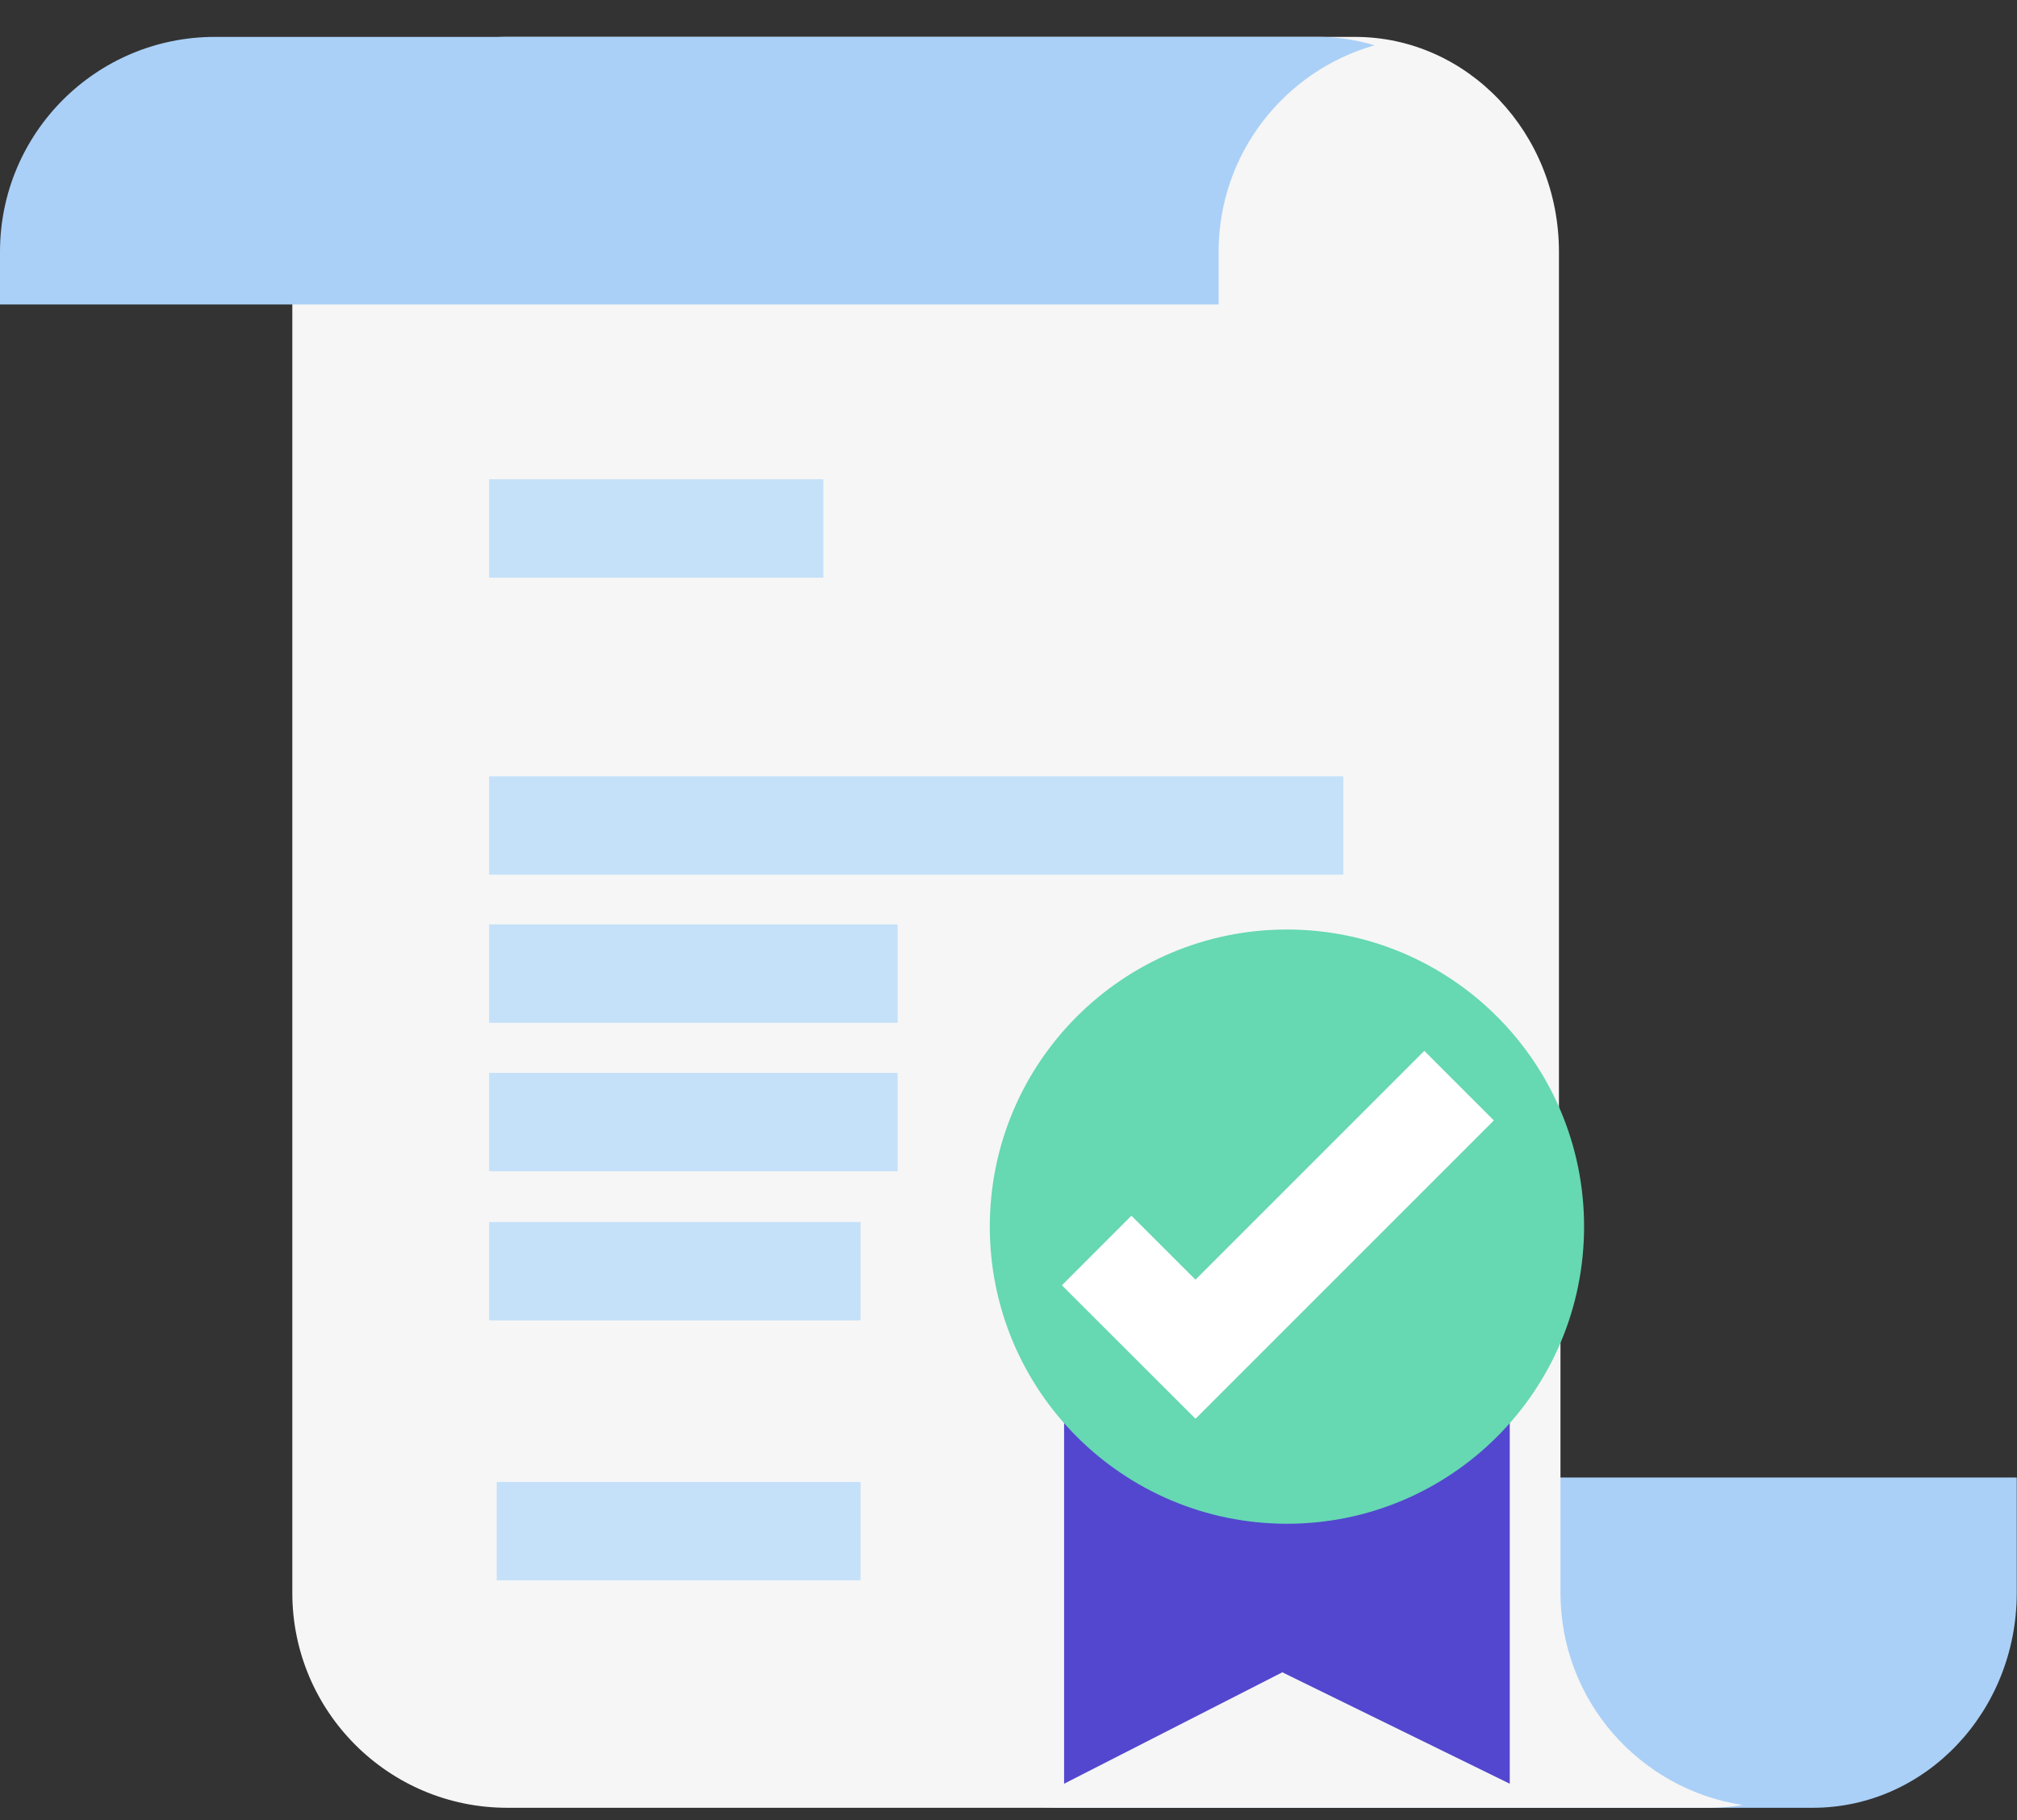
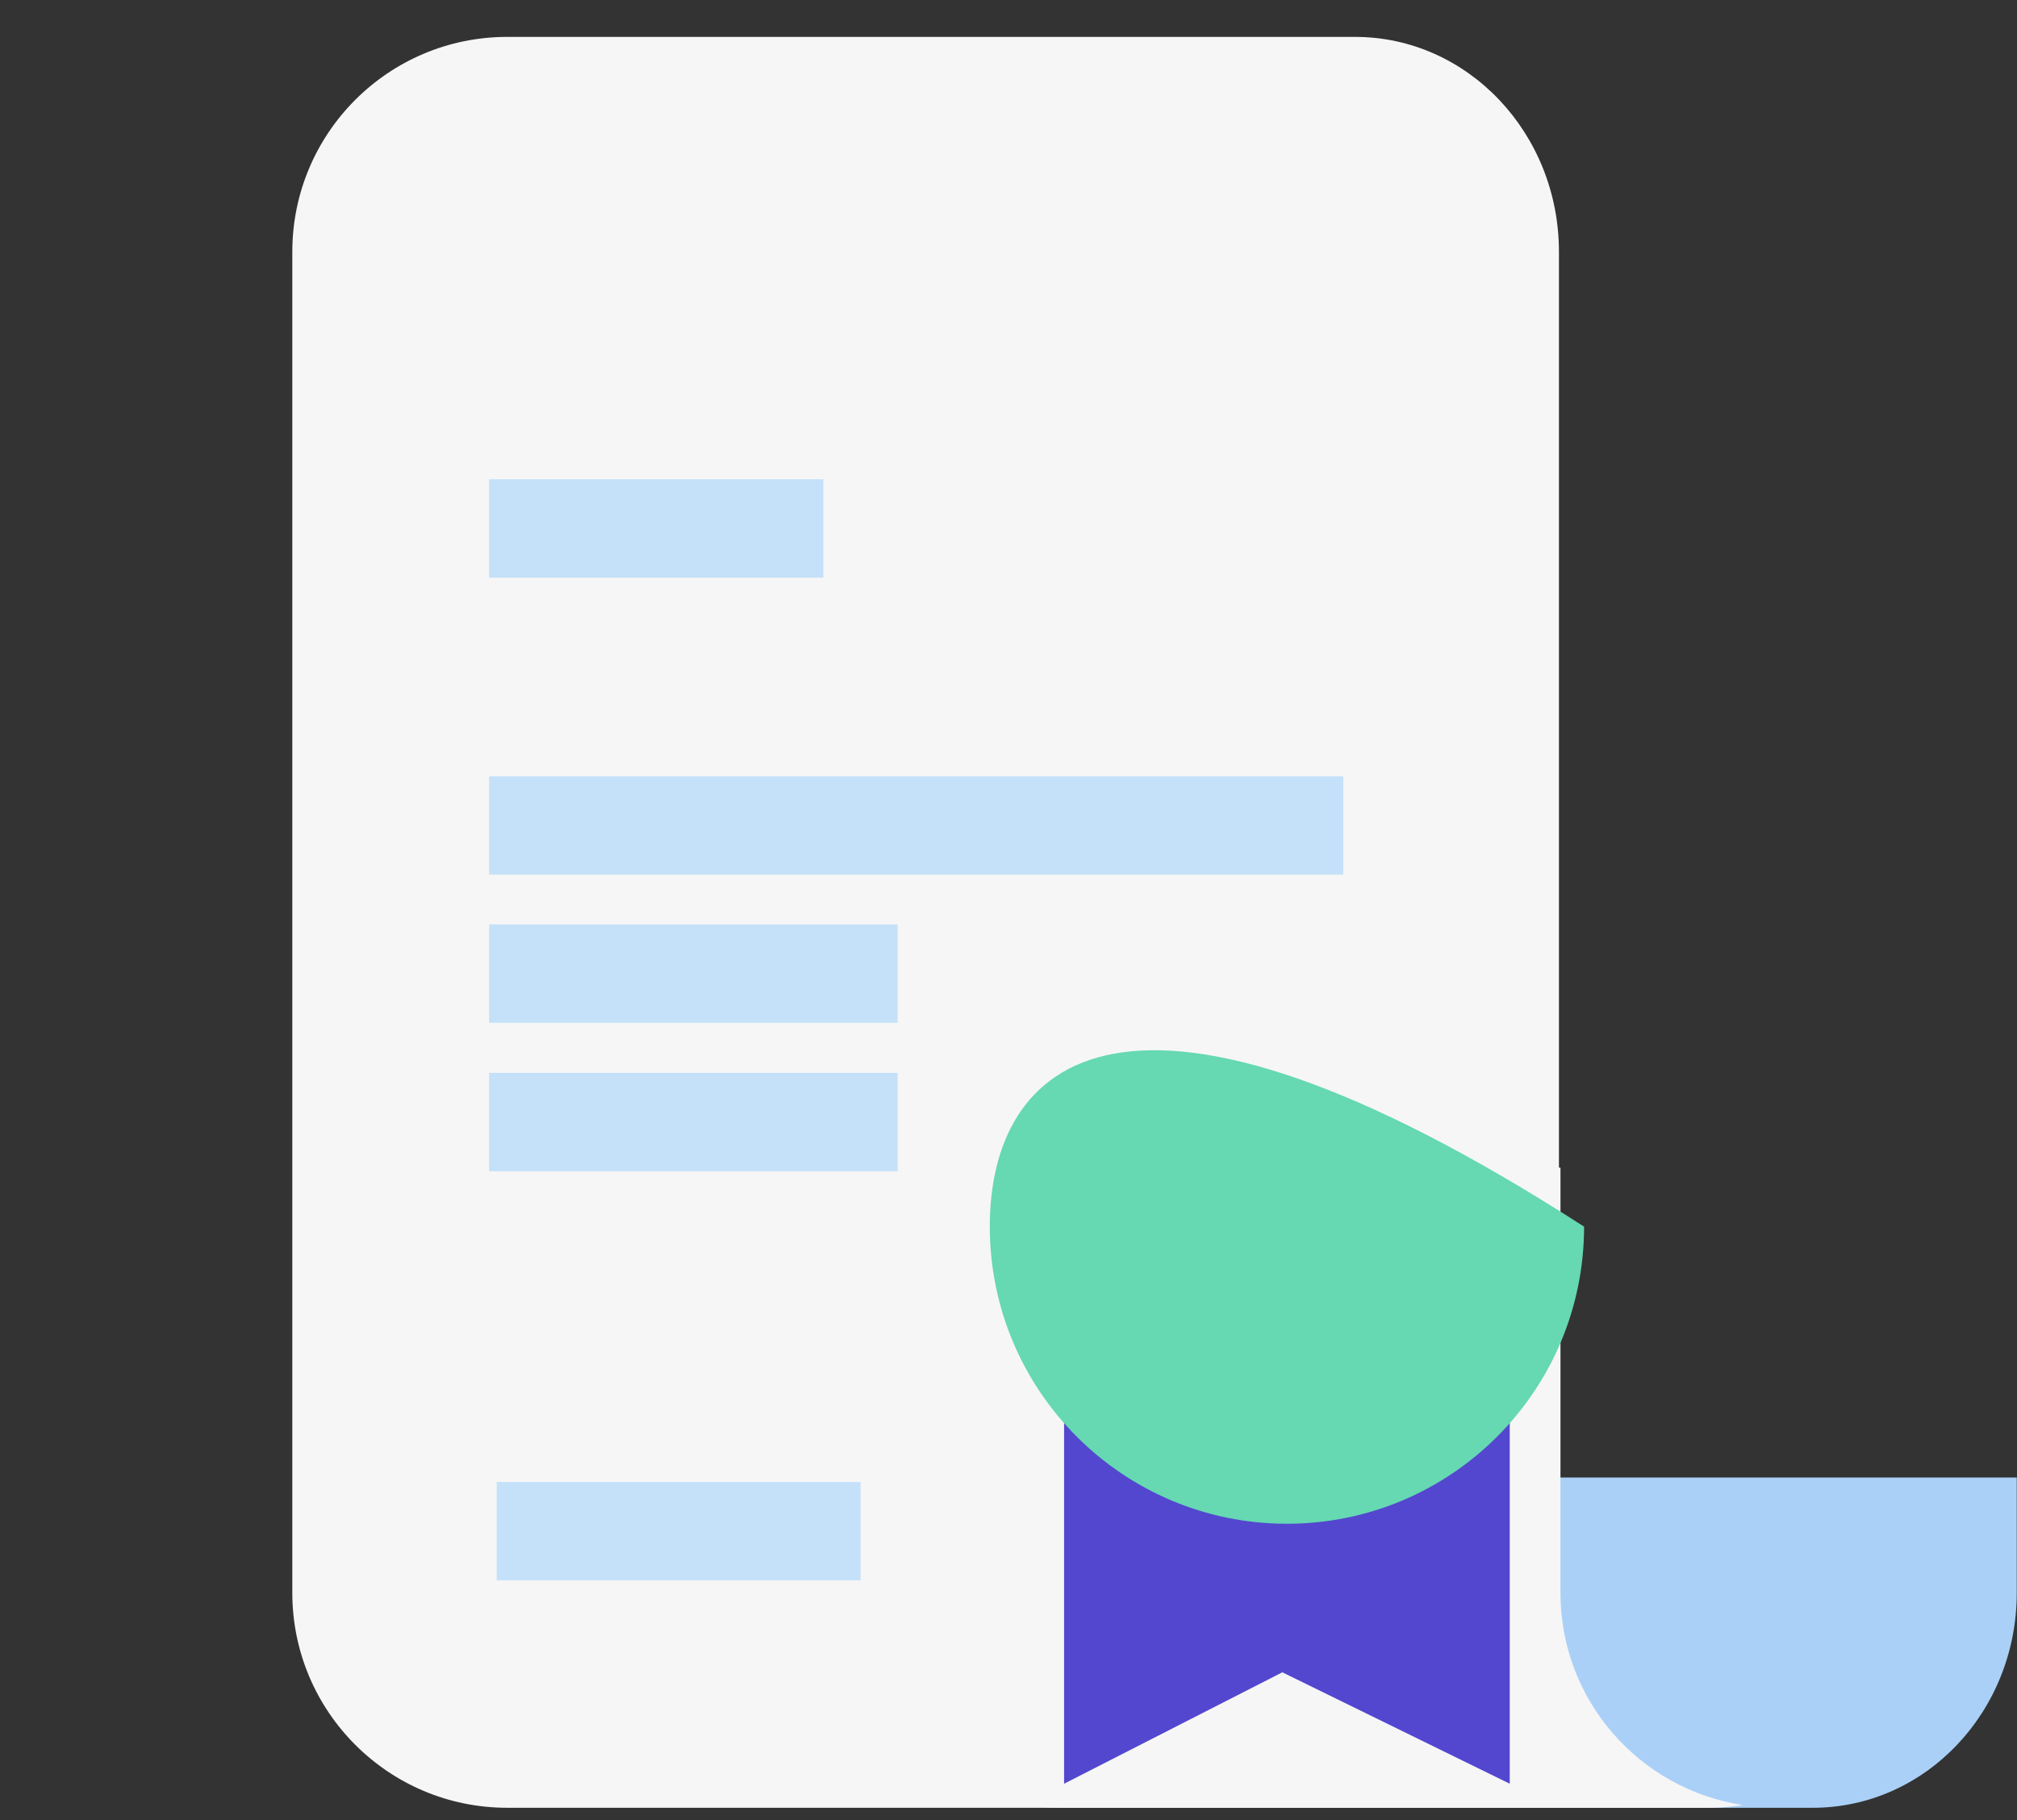
<svg xmlns="http://www.w3.org/2000/svg" width="41" height="37" viewBox="0 0 41 37" fill="none">
  <rect x="0" y="0" width="41" height="37" fill="#333333" stroke="none" />
  <g clip-path="url(#clip0_2231_6468)">
    <path d="M17.194 30.036V32.381C17.194 34.795 19.15 36.75 21.563 36.75H36.85C39.139 36.75 40.995 34.794 40.995 32.381V30.036H17.193H17.194Z" fill="#AAD0F7" />
    <path d="M10.311 36.75H34.763C34.989 36.75 35.209 36.728 35.426 36.694C33.329 36.374 31.72 34.568 31.72 32.381V23.737H31.689V5.119C31.689 2.707 29.834 0.75 27.543 0.75H10.311C7.899 0.75 5.942 2.705 5.942 5.119V32.381C5.942 34.794 7.899 36.75 10.311 36.75Z" fill="#F6F6F6" />
    <path d="M30.689 27.956V36.261L26.066 33.996L21.63 36.261V27.956" fill="#5347CF" />
-     <path d="M26.16 30.976C29.495 30.976 32.2 28.272 32.2 24.936C32.2 21.601 29.495 18.896 26.16 18.896C22.824 18.896 20.12 21.601 20.12 24.936C20.12 28.272 22.824 30.976 26.16 30.976Z" fill="#66D8B2" />
+     <path d="M26.16 30.976C29.495 30.976 32.2 28.272 32.2 24.936C22.824 18.896 20.12 21.601 20.12 24.936C20.12 28.272 22.824 30.976 26.16 30.976Z" fill="#66D8B2" />
    <path d="M10.097 31.126H17.492" stroke="#C5E1F9" stroke-width="2" />
    <path d="M9.942 16.781H27.306" stroke="#C5E1F9" stroke-width="2" />
    <path d="M9.942 19.792H18.247" stroke="#C5E1F9" stroke-width="2" />
    <path d="M9.942 22.81H18.247" stroke="#C5E1F9" stroke-width="2" />
-     <path d="M9.942 25.842H17.492" stroke="#C5E1F9" stroke-width="2" />
    <path d="M9.942 10.743H16.737" stroke="#C5E1F9" stroke-width="2" />
-     <path d="M24.771 6.189V5.119C24.771 3.122 26.111 1.442 27.941 0.921C27.578 0.812 27.198 0.75 26.802 0.75H4.369C1.955 0.75 0 2.705 0 5.119V6.189H24.771Z" fill="#AAD0F7" />
-     <path d="M22.292 25.421L24.301 27.428L29.659 22.07" stroke="white" stroke-width="2" />
  </g>
  <defs>
    <clipPath id="clip0_2231_6468">
      <rect width="40.996" height="36" fill="white" transform="translate(0 0.75)" />
    </clipPath>
  </defs>
</svg>